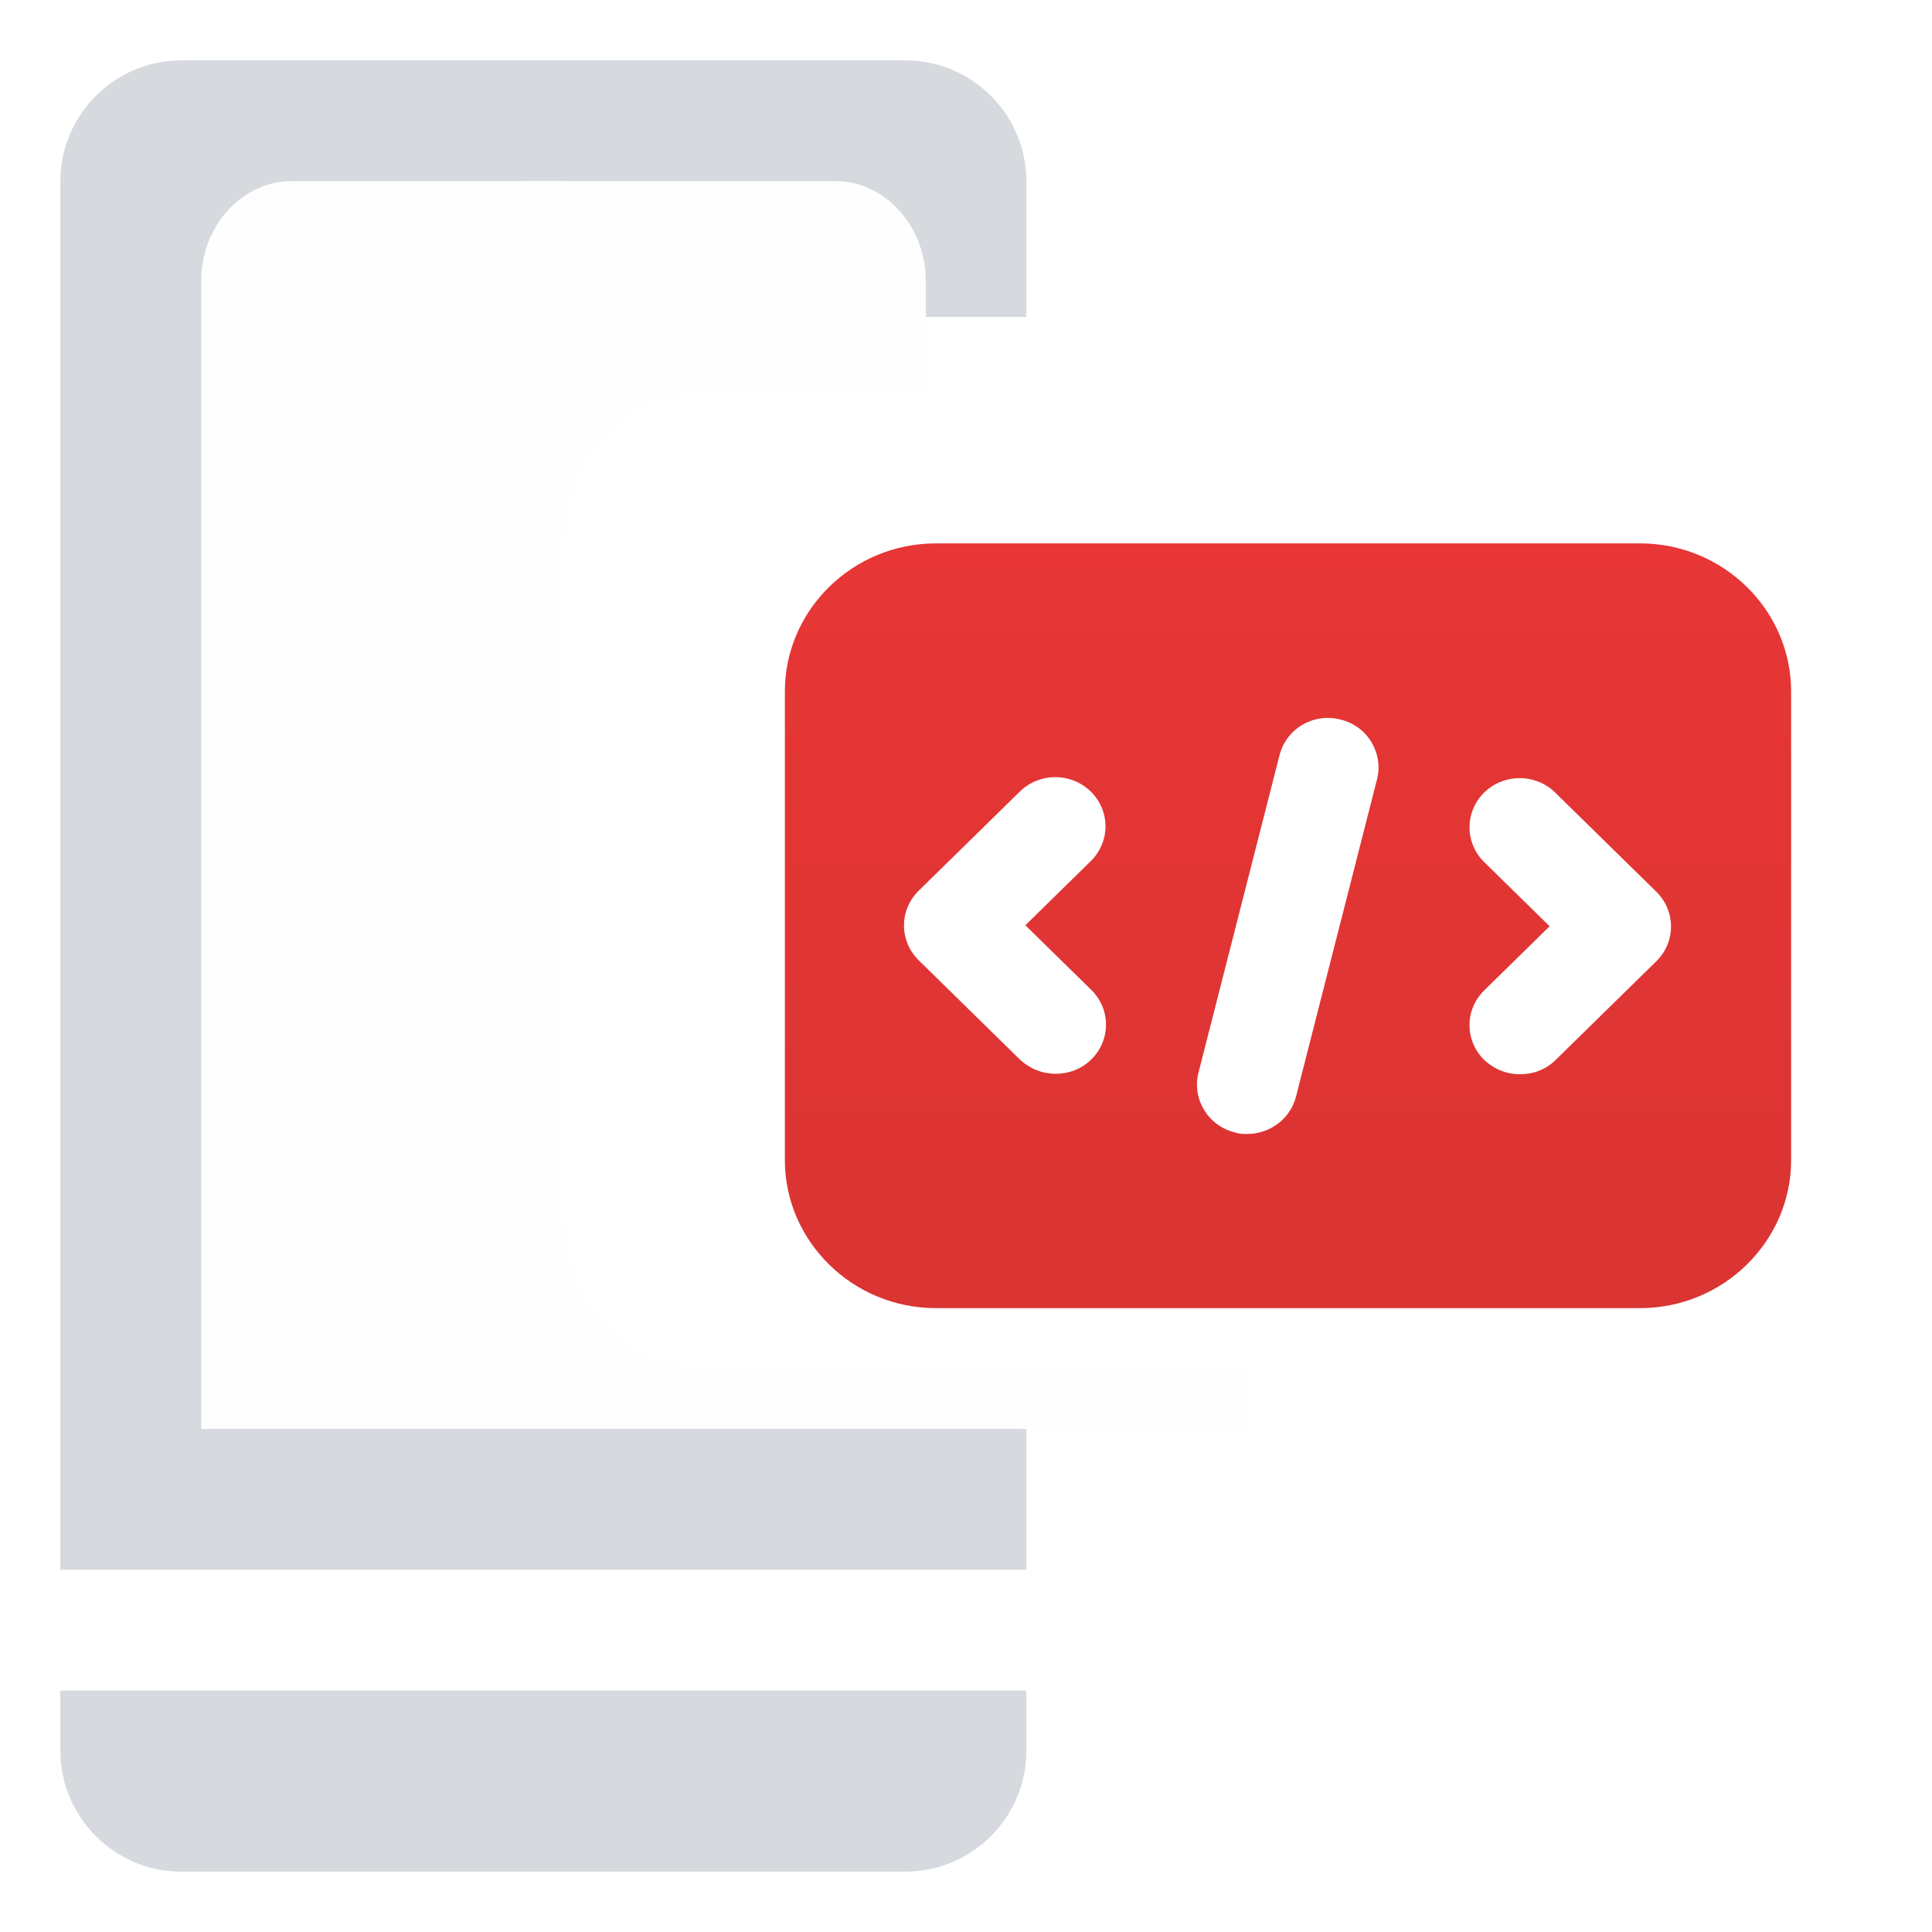
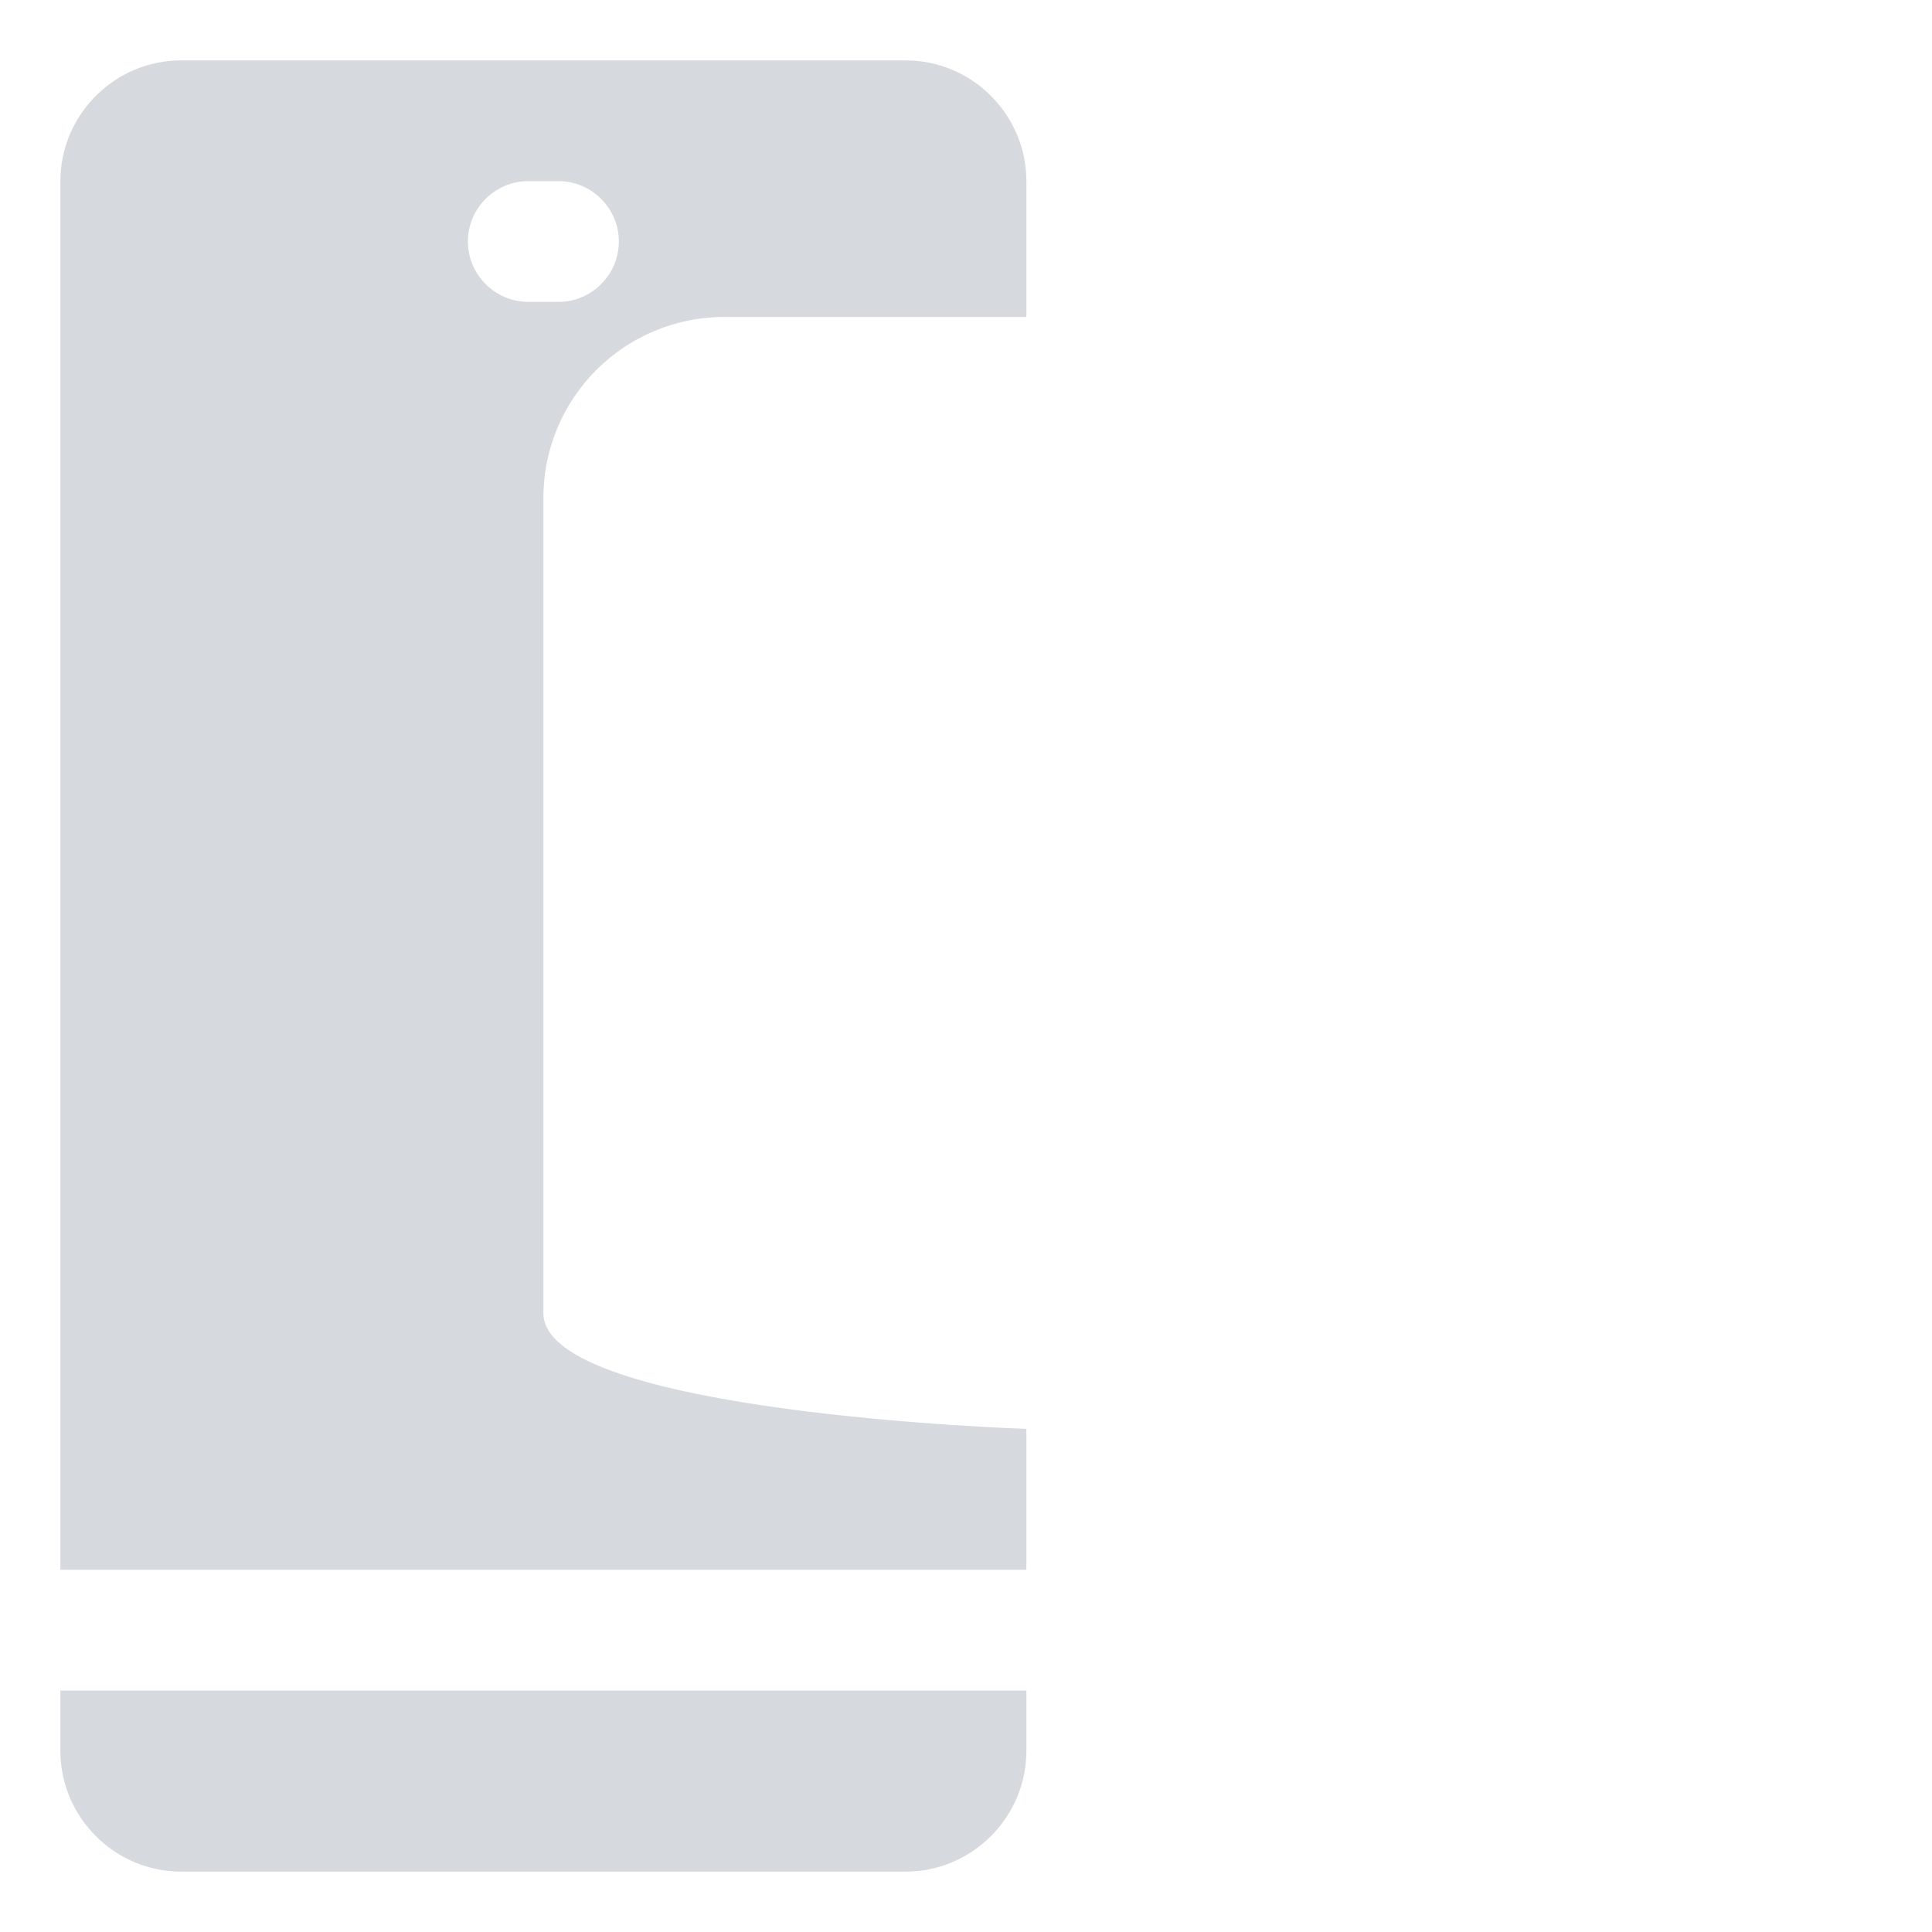
<svg xmlns="http://www.w3.org/2000/svg" width="96" height="96" viewBox="0 0 96 96" fill="none">
  <path d="M27 65.25V24.75C27 19.77 31.02 15.75 36 15.75H51V9C51 5.7 48.3 3 45 3H9C5.7 3 3 5.7 3 9V78H51V71C51 71 27 70.23 27 65.25ZM23.25 12C23.25 10.35 24.6 9 26.25 9H27.75C29.4 9 30.75 10.35 30.75 12C30.75 13.65 29.4 15 27.75 15H26.25C24.6 15 23.25 13.65 23.25 12Z" fill="#D6DADF" />
-   <path d="M28 60.46V26.98C28 22.863 31.015 19.54 34.75 19.54H46V13.96C46 11.232 43.975 9 41.5 9H14.5C12.025 9 10 11.232 10 13.96V71H62V67.9H34.75C31.015 67.9 28 64.577 28 60.46Z" fill="#FEFEFE" />
  <path d="M3 87C3 90.3 5.7 93 9 93H45C48.3 93 51 90.3 51 87V84H3V87Z" fill="#D6DADF" />
  <g filter="url(#filter0_d_1511_10122)">
-     <path d="M81.5 24H46.5C42.375 24 39 27.31 39 31.355V54.645C39 58.69 42.375 62 46.5 62H81.5C85.625 62 89 58.69 89 54.645V31.355C89 27.31 85.625 24 81.5 24ZM54.225 46.187C55.2 47.143 55.2 48.688 54.225 49.644C53.725 50.134 53.1 50.355 52.45 50.355C51.8 50.355 51.175 50.11 50.675 49.644L45.65 44.716C44.675 43.76 44.675 42.215 45.65 41.259L50.675 36.332C51.65 35.376 53.225 35.376 54.2 36.332C55.175 37.288 55.175 38.832 54.2 39.788L50.95 42.975L54.2 46.163L54.225 46.187ZM68.425 35.719L64.4 51.483C64.125 52.586 63.1 53.346 61.975 53.346C61.775 53.346 61.575 53.346 61.375 53.272C60.025 52.954 59.225 51.605 59.55 50.306L63.575 34.542C63.9 33.218 65.25 32.409 66.6 32.752C67.95 33.071 68.75 34.419 68.425 35.719ZM82.325 44.741L77.3 49.668C76.8 50.159 76.175 50.379 75.525 50.379C74.875 50.379 74.25 50.134 73.75 49.668C72.775 48.712 72.775 47.168 73.75 46.212L77 43.025L73.75 39.837C72.775 38.881 72.775 37.337 73.75 36.381C74.725 35.425 76.3 35.425 77.275 36.381L82.3 41.308C83.275 42.264 83.275 43.809 82.3 44.765L82.325 44.741Z" fill="url(#paint0_linear_1511_10122)" />
-   </g>
+     </g>
  <defs>
    <filter id="filter0_d_1511_10122" x="35" y="23" width="58" height="46" filterUnits="userSpaceOnUse" color-interpolation-filters="sRGB">
      <feFlood flood-opacity="0" result="BackgroundImageFix" />
      <feColorMatrix in="SourceAlpha" type="matrix" values="0 0 0 0 0 0 0 0 0 0 0 0 0 0 0 0 0 0 127 0" result="hardAlpha" />
      <feOffset dy="3" />
      <feGaussianBlur stdDeviation="2" />
      <feColorMatrix type="matrix" values="0 0 0 0 0.063 0 0 0 0 0.093 0 0 0 0 0.157 0 0 0 0.18 0" />
      <feBlend mode="normal" in2="BackgroundImageFix" result="effect1_dropShadow_1511_10122" />
      <feBlend mode="normal" in="SourceGraphic" in2="effect1_dropShadow_1511_10122" result="shape" />
    </filter>
    <linearGradient id="paint0_linear_1511_10122" x1="64" y1="24" x2="64" y2="62" gradientUnits="userSpaceOnUse">
      <stop stop-color="#E73635" />
      <stop offset="1" stop-color="#DA3433" />
    </linearGradient>
  </defs>
</svg>